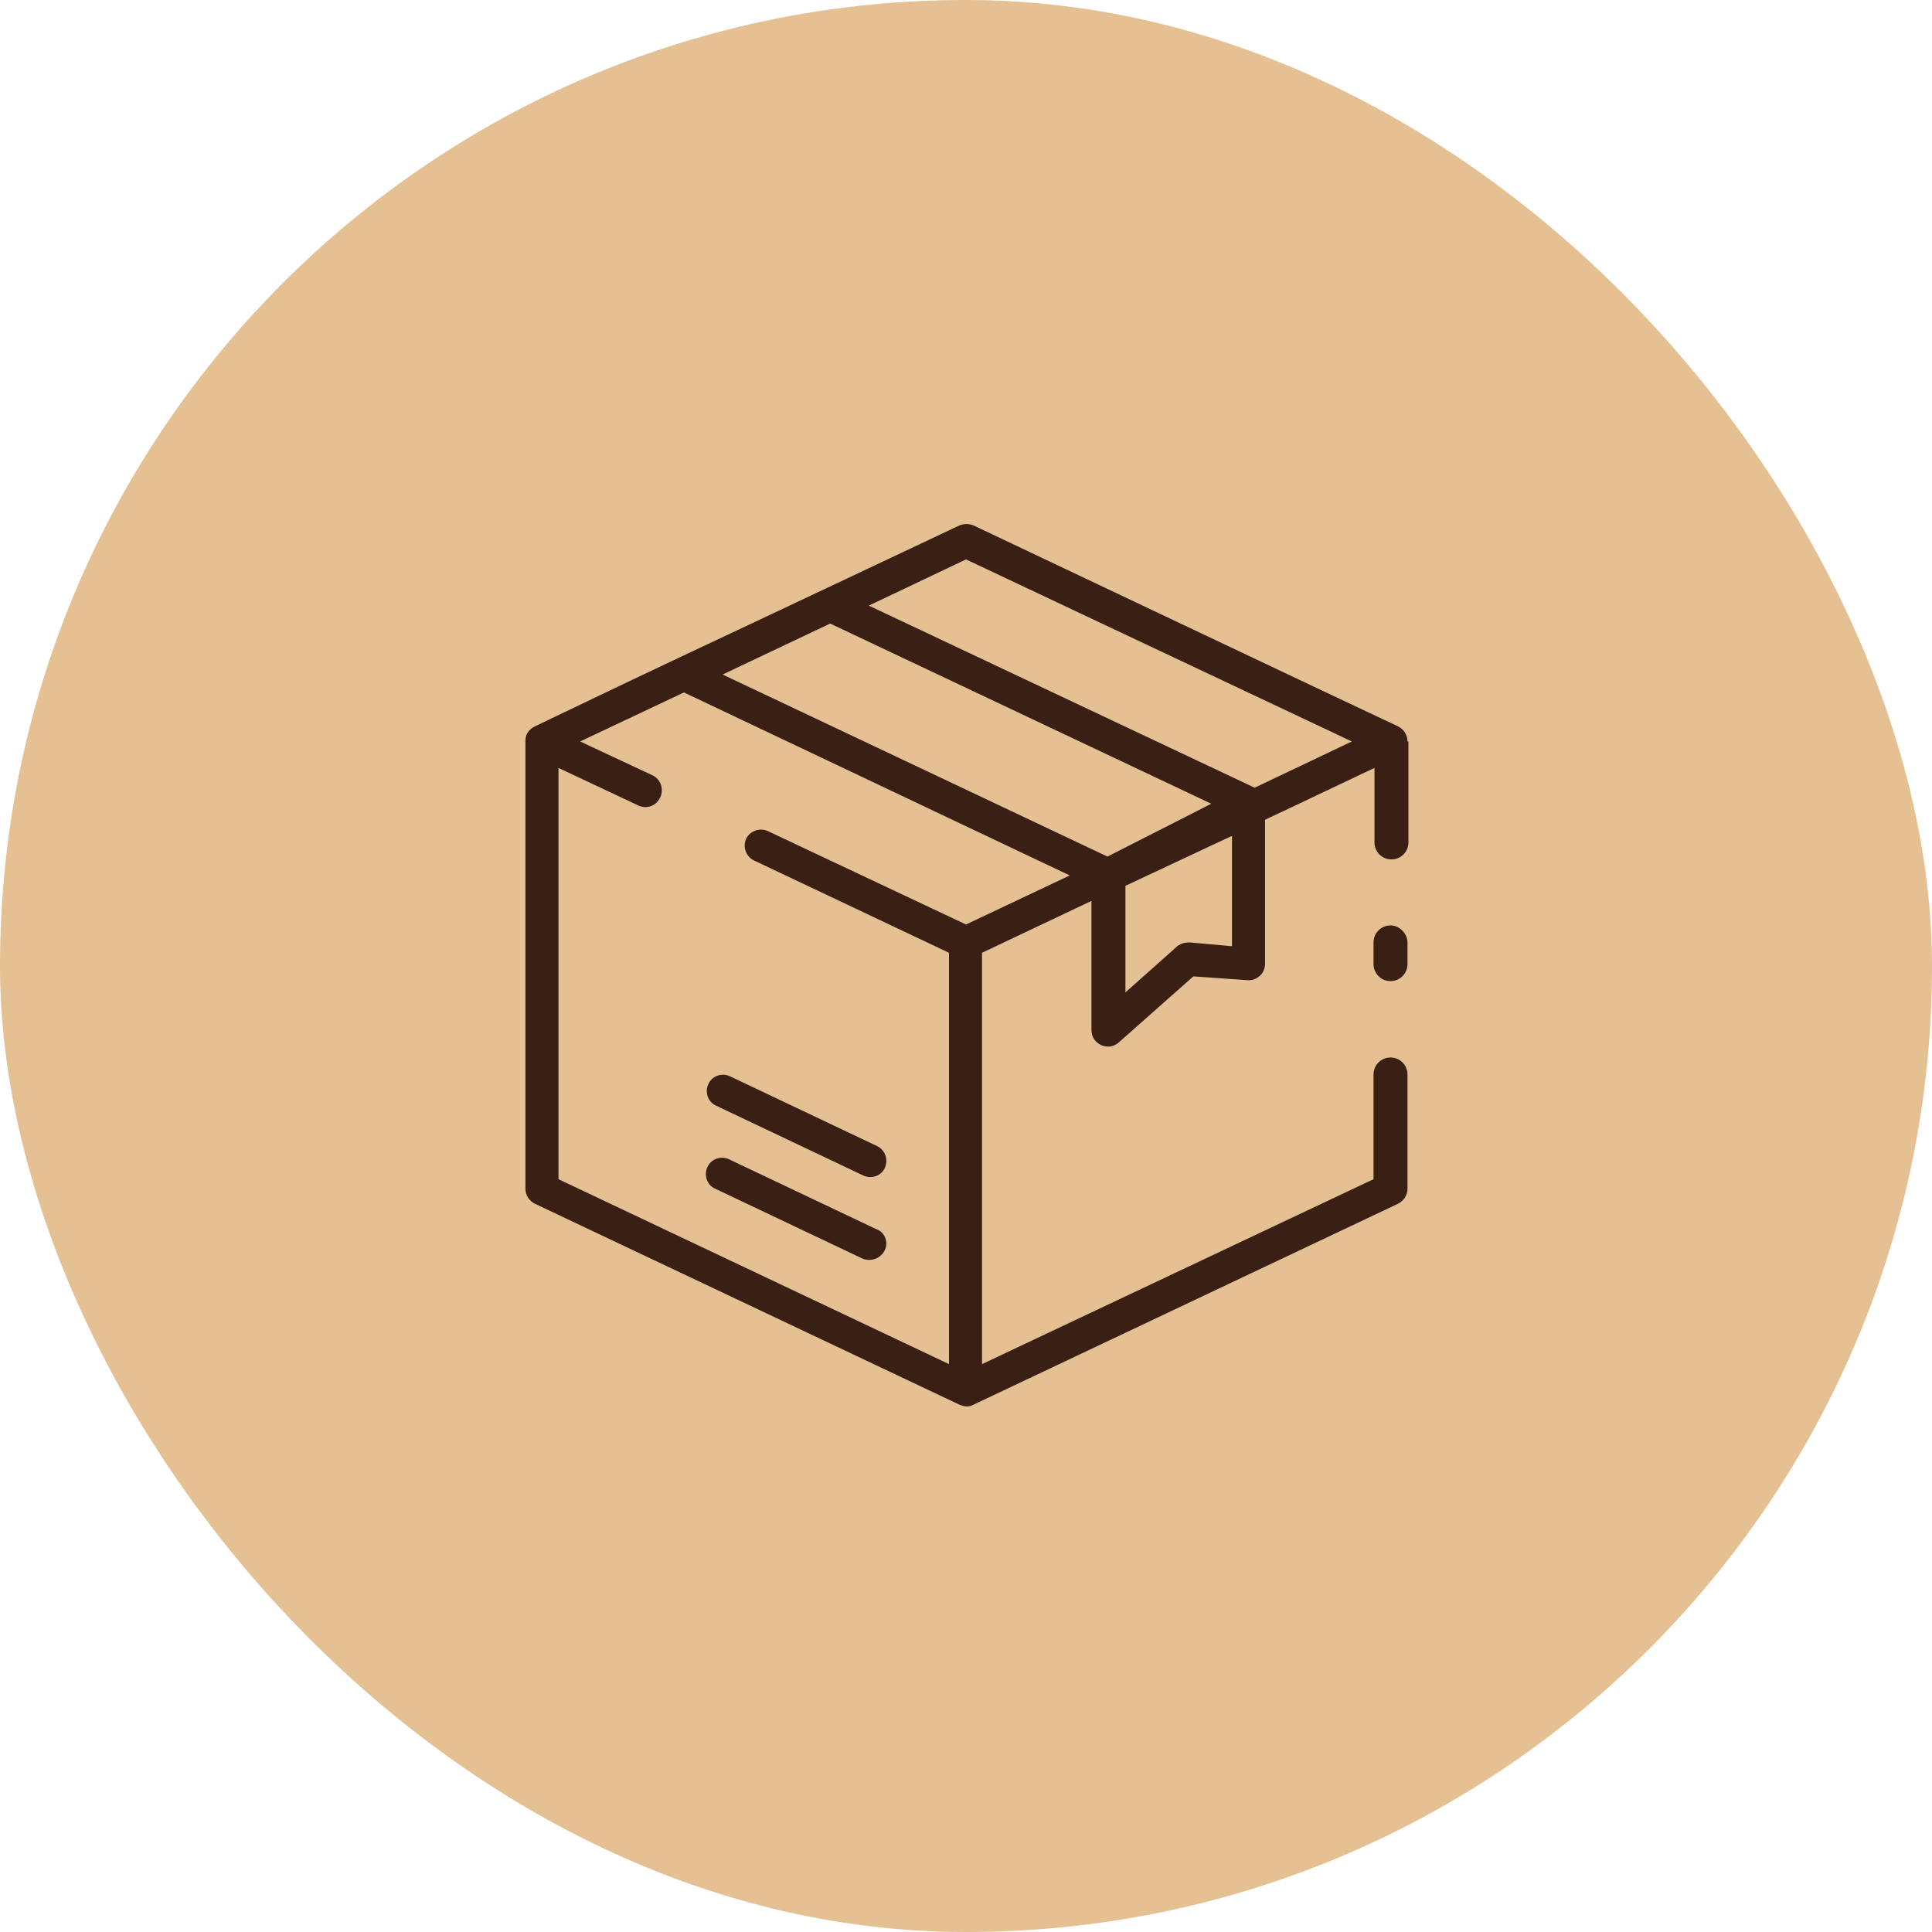
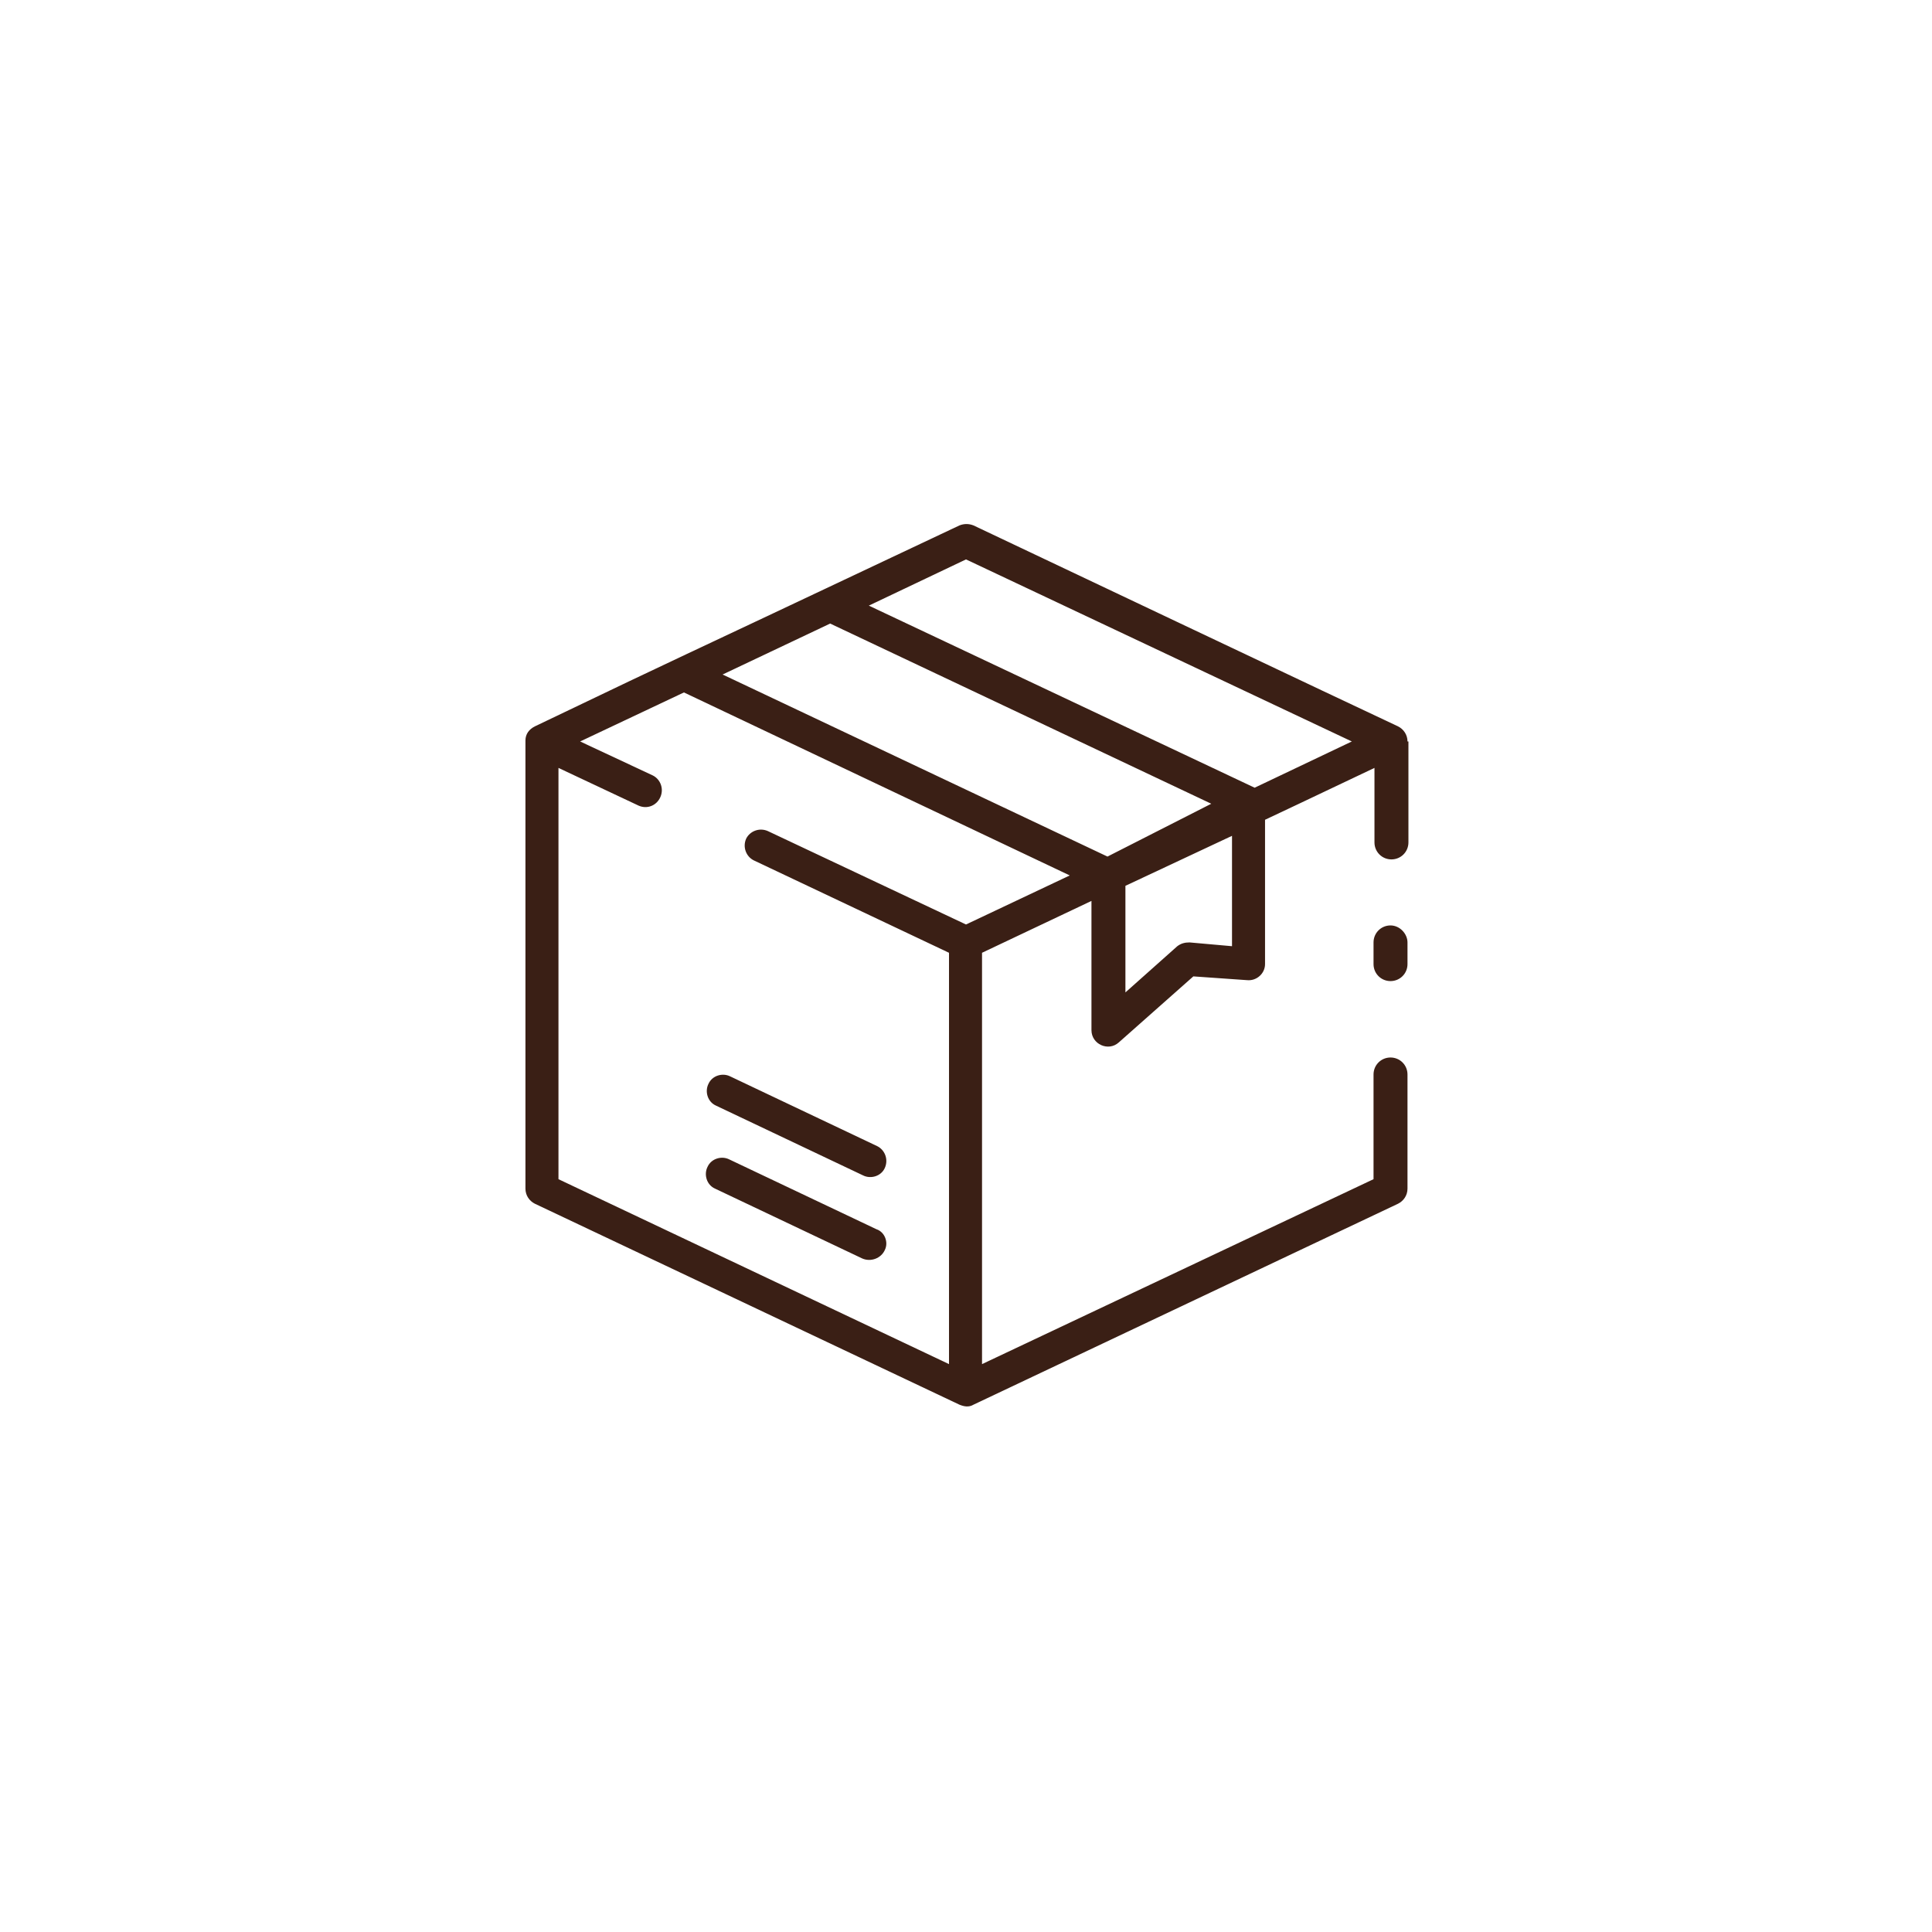
<svg xmlns="http://www.w3.org/2000/svg" width="64" height="64" viewBox="0 0 64 64" fill="none">
-   <rect width="64" height="64" rx="32" fill="#E4C092" />
  <path d="M46.625 24.562C46.625 24.344 46.5 24.156 46.312 24.062C45.5 23.688 32.25 17.406 32.25 17.406C32.093 17.344 31.937 17.344 31.781 17.406C20.343 22.812 23.718 21.188 17.718 24.062C17.531 24.156 17.406 24.312 17.406 24.531V39.375C17.406 39.594 17.531 39.781 17.718 39.875L31.781 46.531C31.937 46.594 32.093 46.625 32.25 46.531L46.312 39.875C46.5 39.781 46.625 39.594 46.625 39.375V35.594C46.625 35.281 46.375 35.031 46.062 35.031C45.75 35.031 45.5 35.281 45.5 35.594V39.062L32.531 45.188V31.562L36.156 29.844V34.125C36.156 34.594 36.718 34.844 37.062 34.531L39.531 32.344L41.312 32.469C41.625 32.5 41.906 32.25 41.906 31.938V27.156L43.031 26.625L45.531 25.438V27.906C45.531 28.219 45.781 28.469 46.093 28.469C46.406 28.469 46.656 28.219 46.656 27.906V24.562H46.625ZM27.5 20.656L40.125 26.625L36.687 28.375L23.937 22.344L27.5 20.656ZM32 18.531L44.781 24.562L41.562 26.094L28.781 20.062L32 18.531ZM18.5 25.438L21.156 26.688C21.437 26.812 21.75 26.688 21.875 26.406C22 26.125 21.875 25.812 21.625 25.688L19.218 24.562L22.656 22.938L35.437 29L32 30.625L25.437 27.531C25.156 27.406 24.843 27.531 24.718 27.781C24.593 28.062 24.718 28.375 24.968 28.5L31.437 31.562V45.188L18.5 39.062V25.438ZM40.812 31.344L39.406 31.219C39.25 31.219 39.125 31.25 39 31.344L37.281 32.875V29.344L40.812 27.688V31.344ZM46.625 31.219V31.938C46.625 32.25 46.375 32.5 46.062 32.5C45.75 32.5 45.5 32.25 45.5 31.938V31.219C45.5 30.906 45.75 30.656 46.062 30.656C46.375 30.656 46.625 30.938 46.625 31.219ZM29.312 41.406C29.187 41.688 28.843 41.812 28.562 41.688L23.687 39.375C23.406 39.25 23.312 38.906 23.437 38.656C23.562 38.375 23.906 38.281 24.156 38.406L29.031 40.719C29.312 40.812 29.437 41.156 29.312 41.406ZM29.312 38.688C29.187 38.969 28.843 39.062 28.593 38.938L23.718 36.625C23.437 36.5 23.343 36.156 23.468 35.906C23.593 35.625 23.937 35.531 24.187 35.656L29.062 37.969C29.312 38.094 29.437 38.406 29.312 38.688Z" fill="#3A1F15" />
</svg>